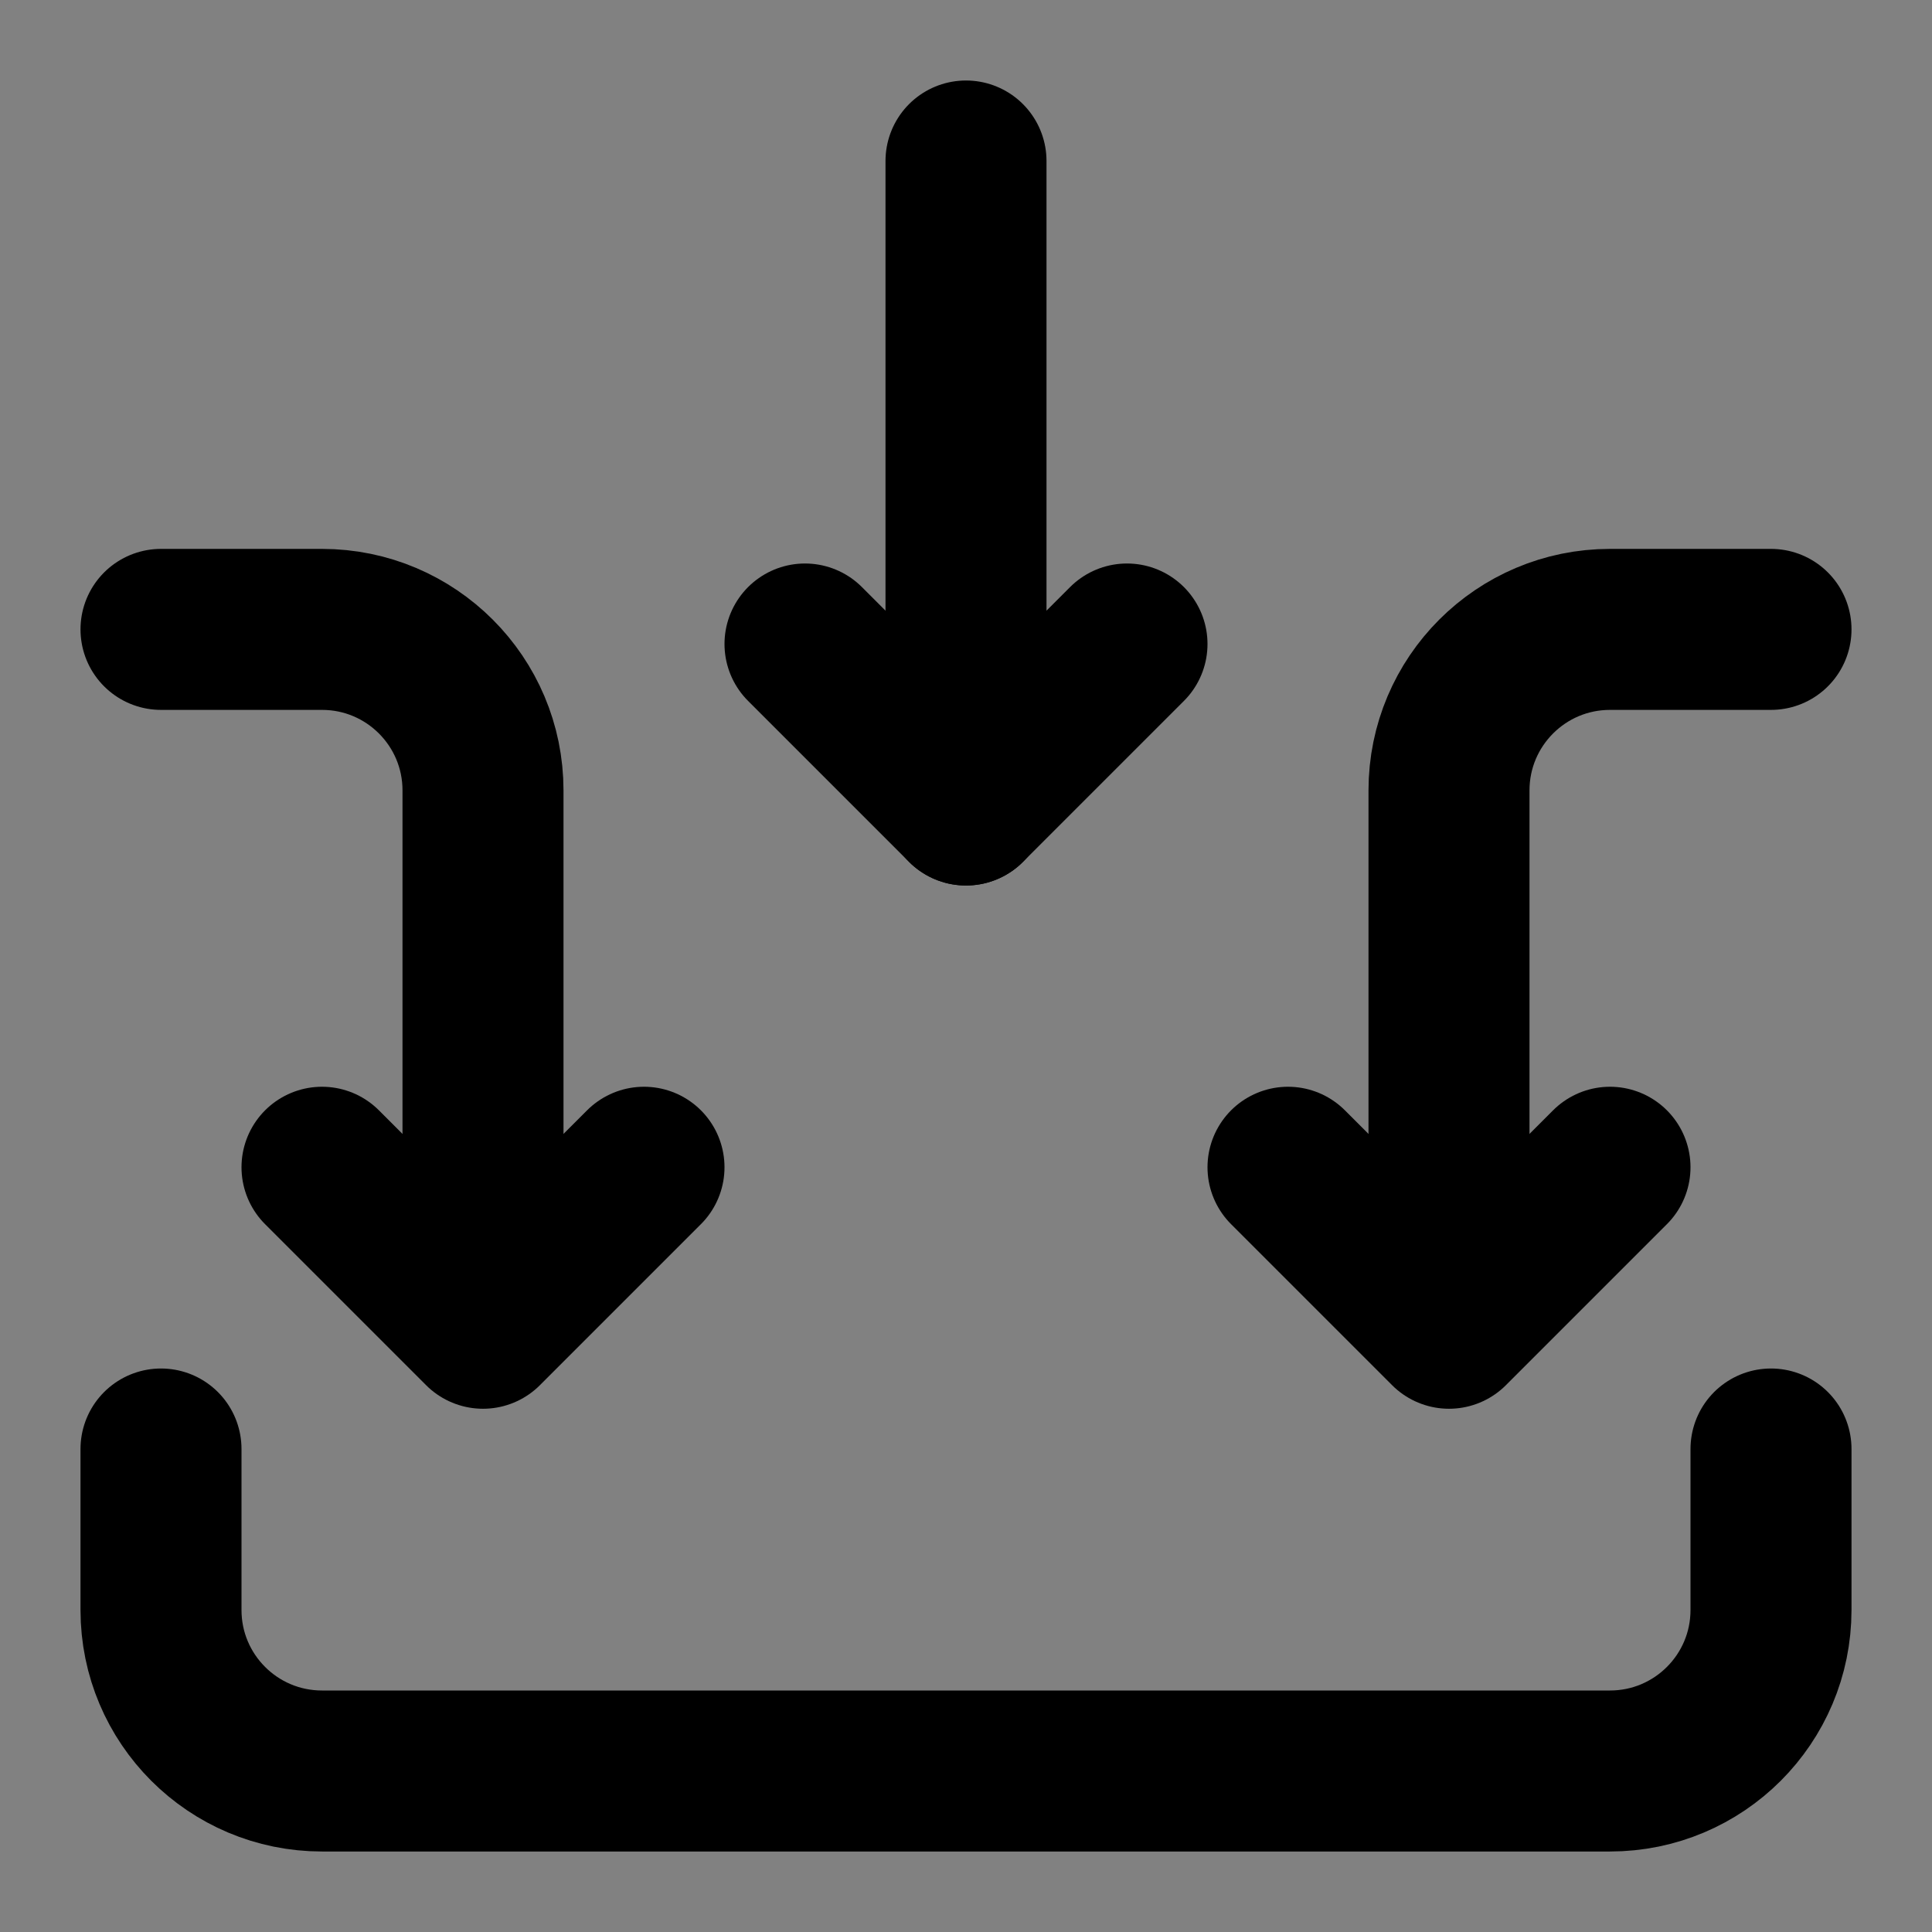
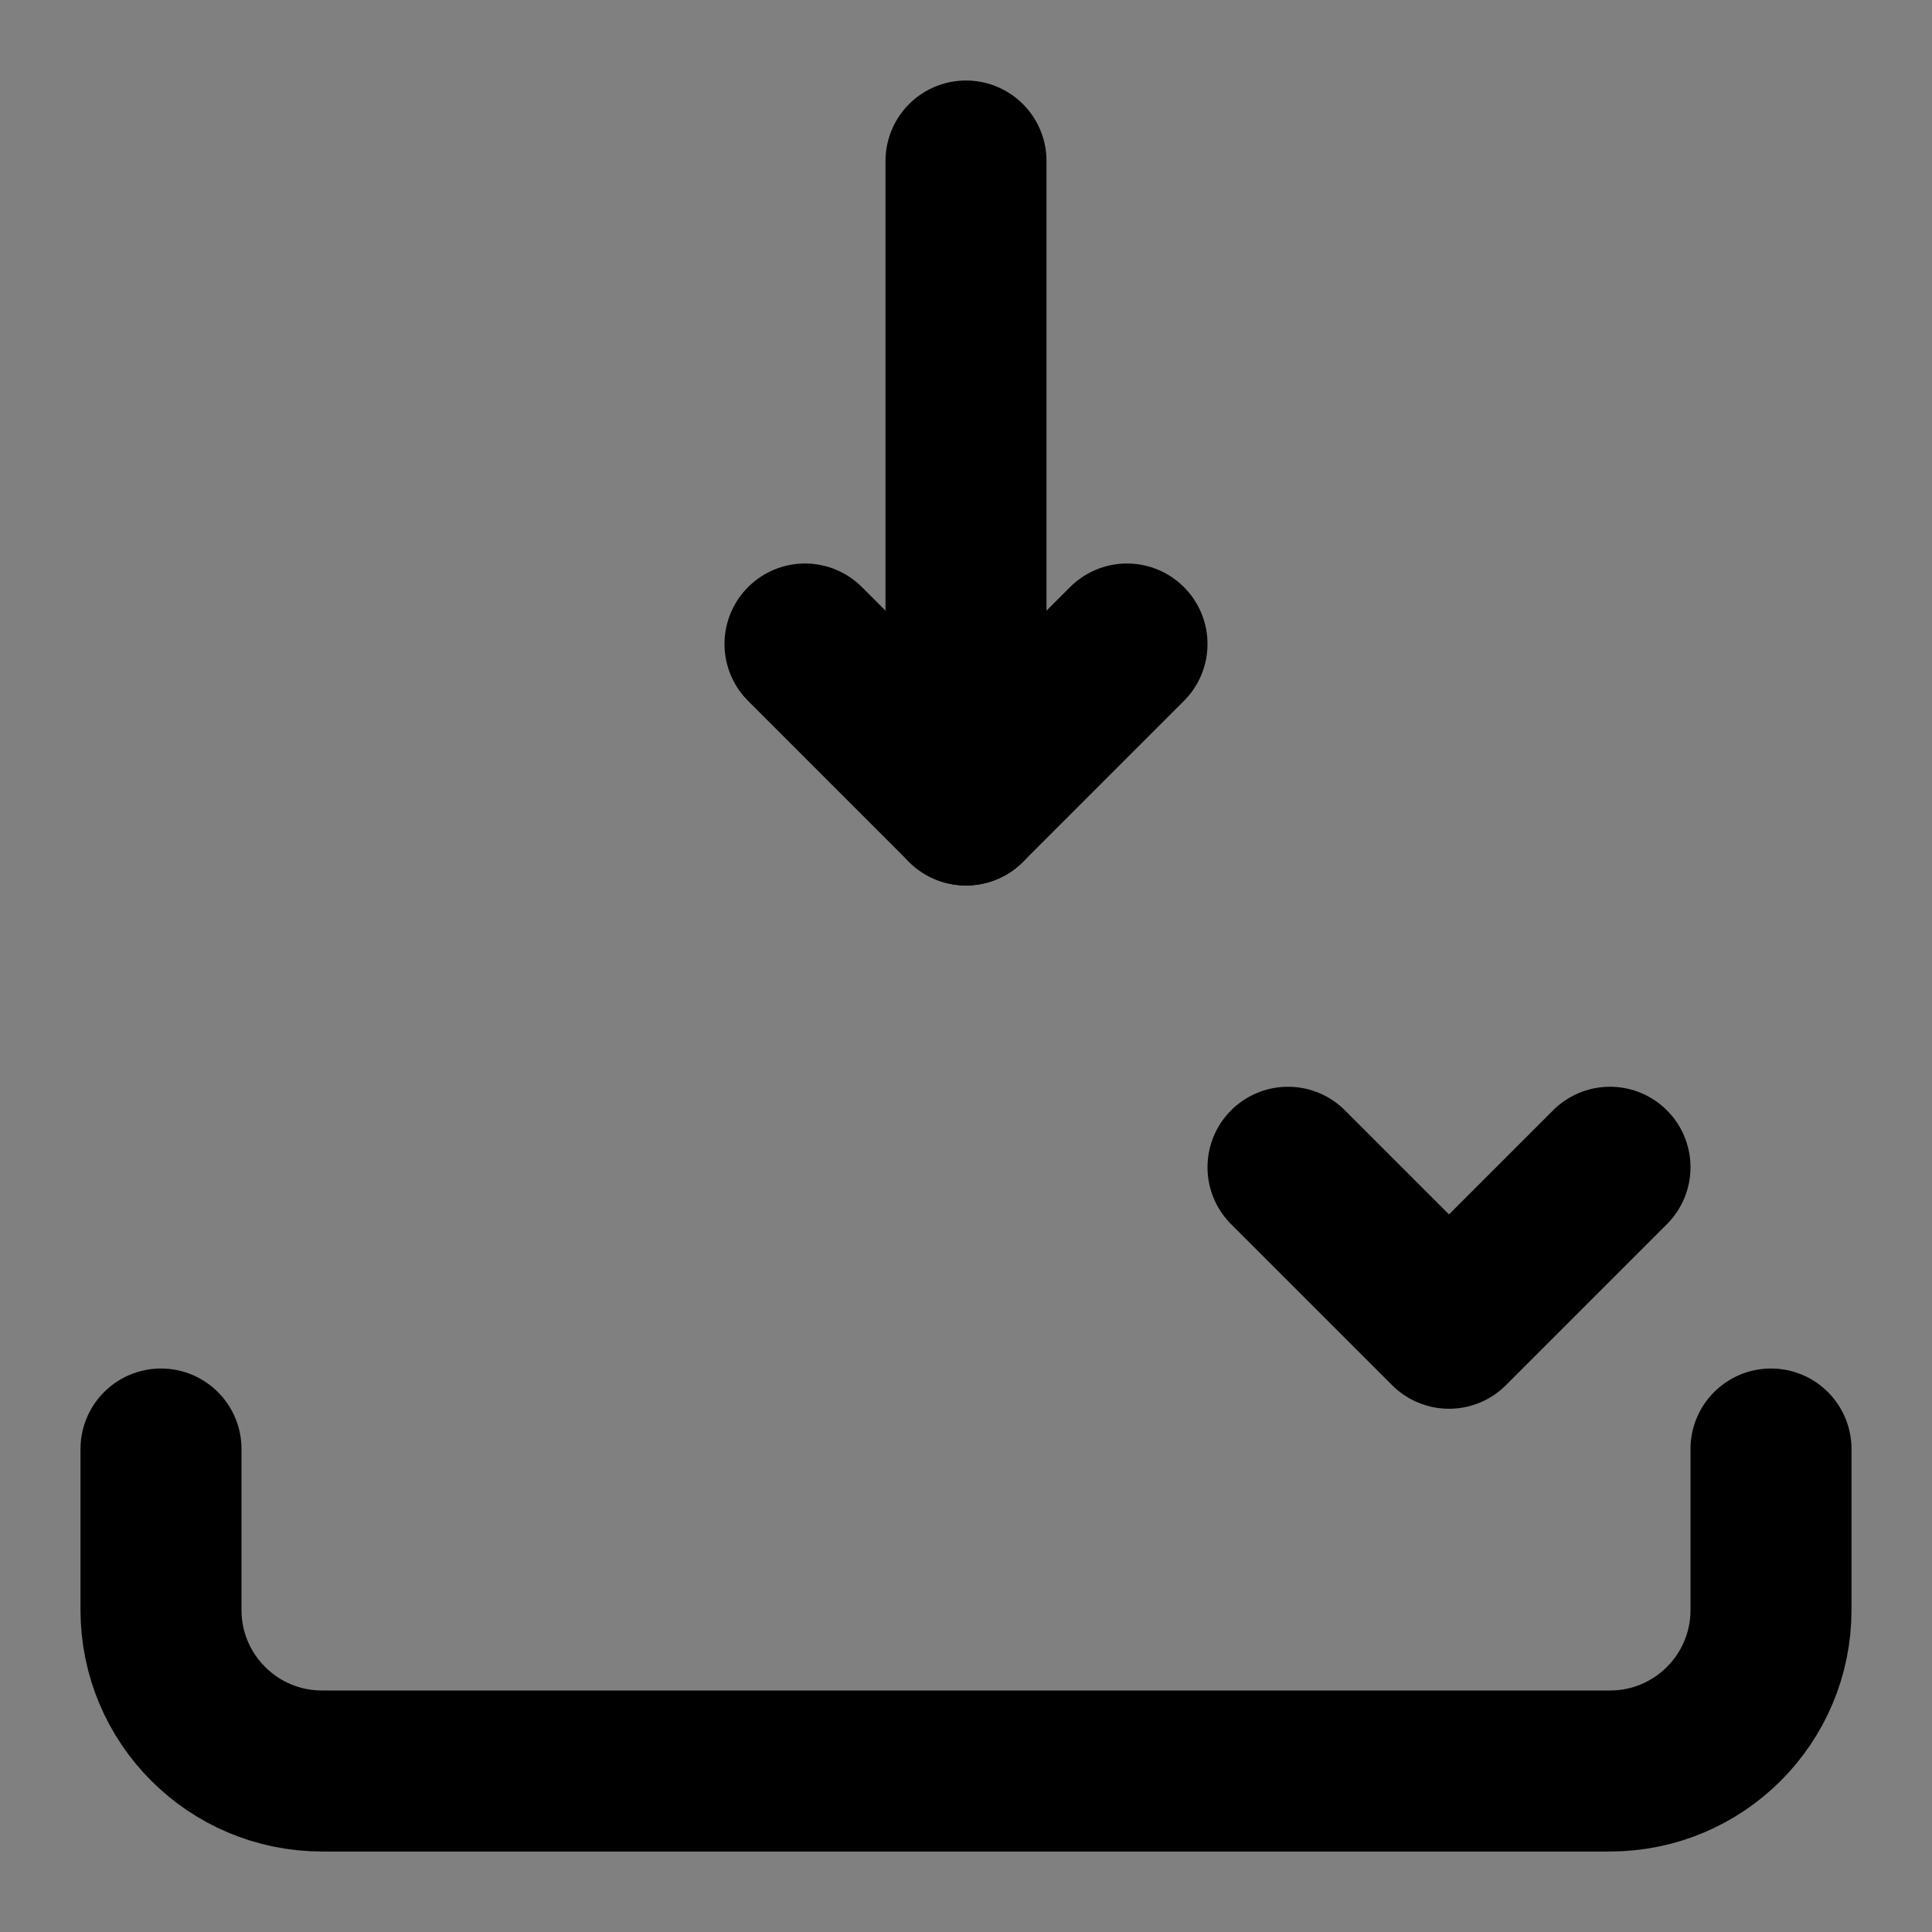
<svg xmlns="http://www.w3.org/2000/svg" width="800px" height="800px" viewBox="0 0 48 48" fill="none">
  <rect x="0" y="0" width="48" height="48" fill="#808080" stroke="none" />
-   <rect width="48" height="48" fill="white" fill-opacity="0.01" />
  <path d="M20 16L24 20L28 16" stroke="#000000" stroke-width="4" stroke-linecap="round" stroke-linejoin="round" />
  <path d="M32 29L36 33L40 29" stroke="#000000" stroke-width="4" stroke-linecap="round" stroke-linejoin="round" />
-   <path d="M8 29L12 33L16 29" stroke="#000000" stroke-width="4" stroke-linecap="round" stroke-linejoin="round" />
  <path d="M24 20V4" stroke="#000000" stroke-width="4" stroke-linecap="round" stroke-linejoin="round" />
-   <path d="M36 32.867V19.637C36 17.428 37.791 15.637 40 15.637H44" stroke="#000000" stroke-width="4" stroke-linecap="round" stroke-linejoin="round" />
-   <path d="M12 32.867V19.637C12 17.428 10.209 15.637 8 15.637H4" stroke="#000000" stroke-width="4" stroke-linecap="round" stroke-linejoin="round" />
  <path d="M4 36V40C4 42.209 5.791 44 8 44H40C42.209 44 44 42.209 44 40V36" stroke="#000000" stroke-width="4" stroke-linecap="round" stroke-linejoin="round" />
</svg>